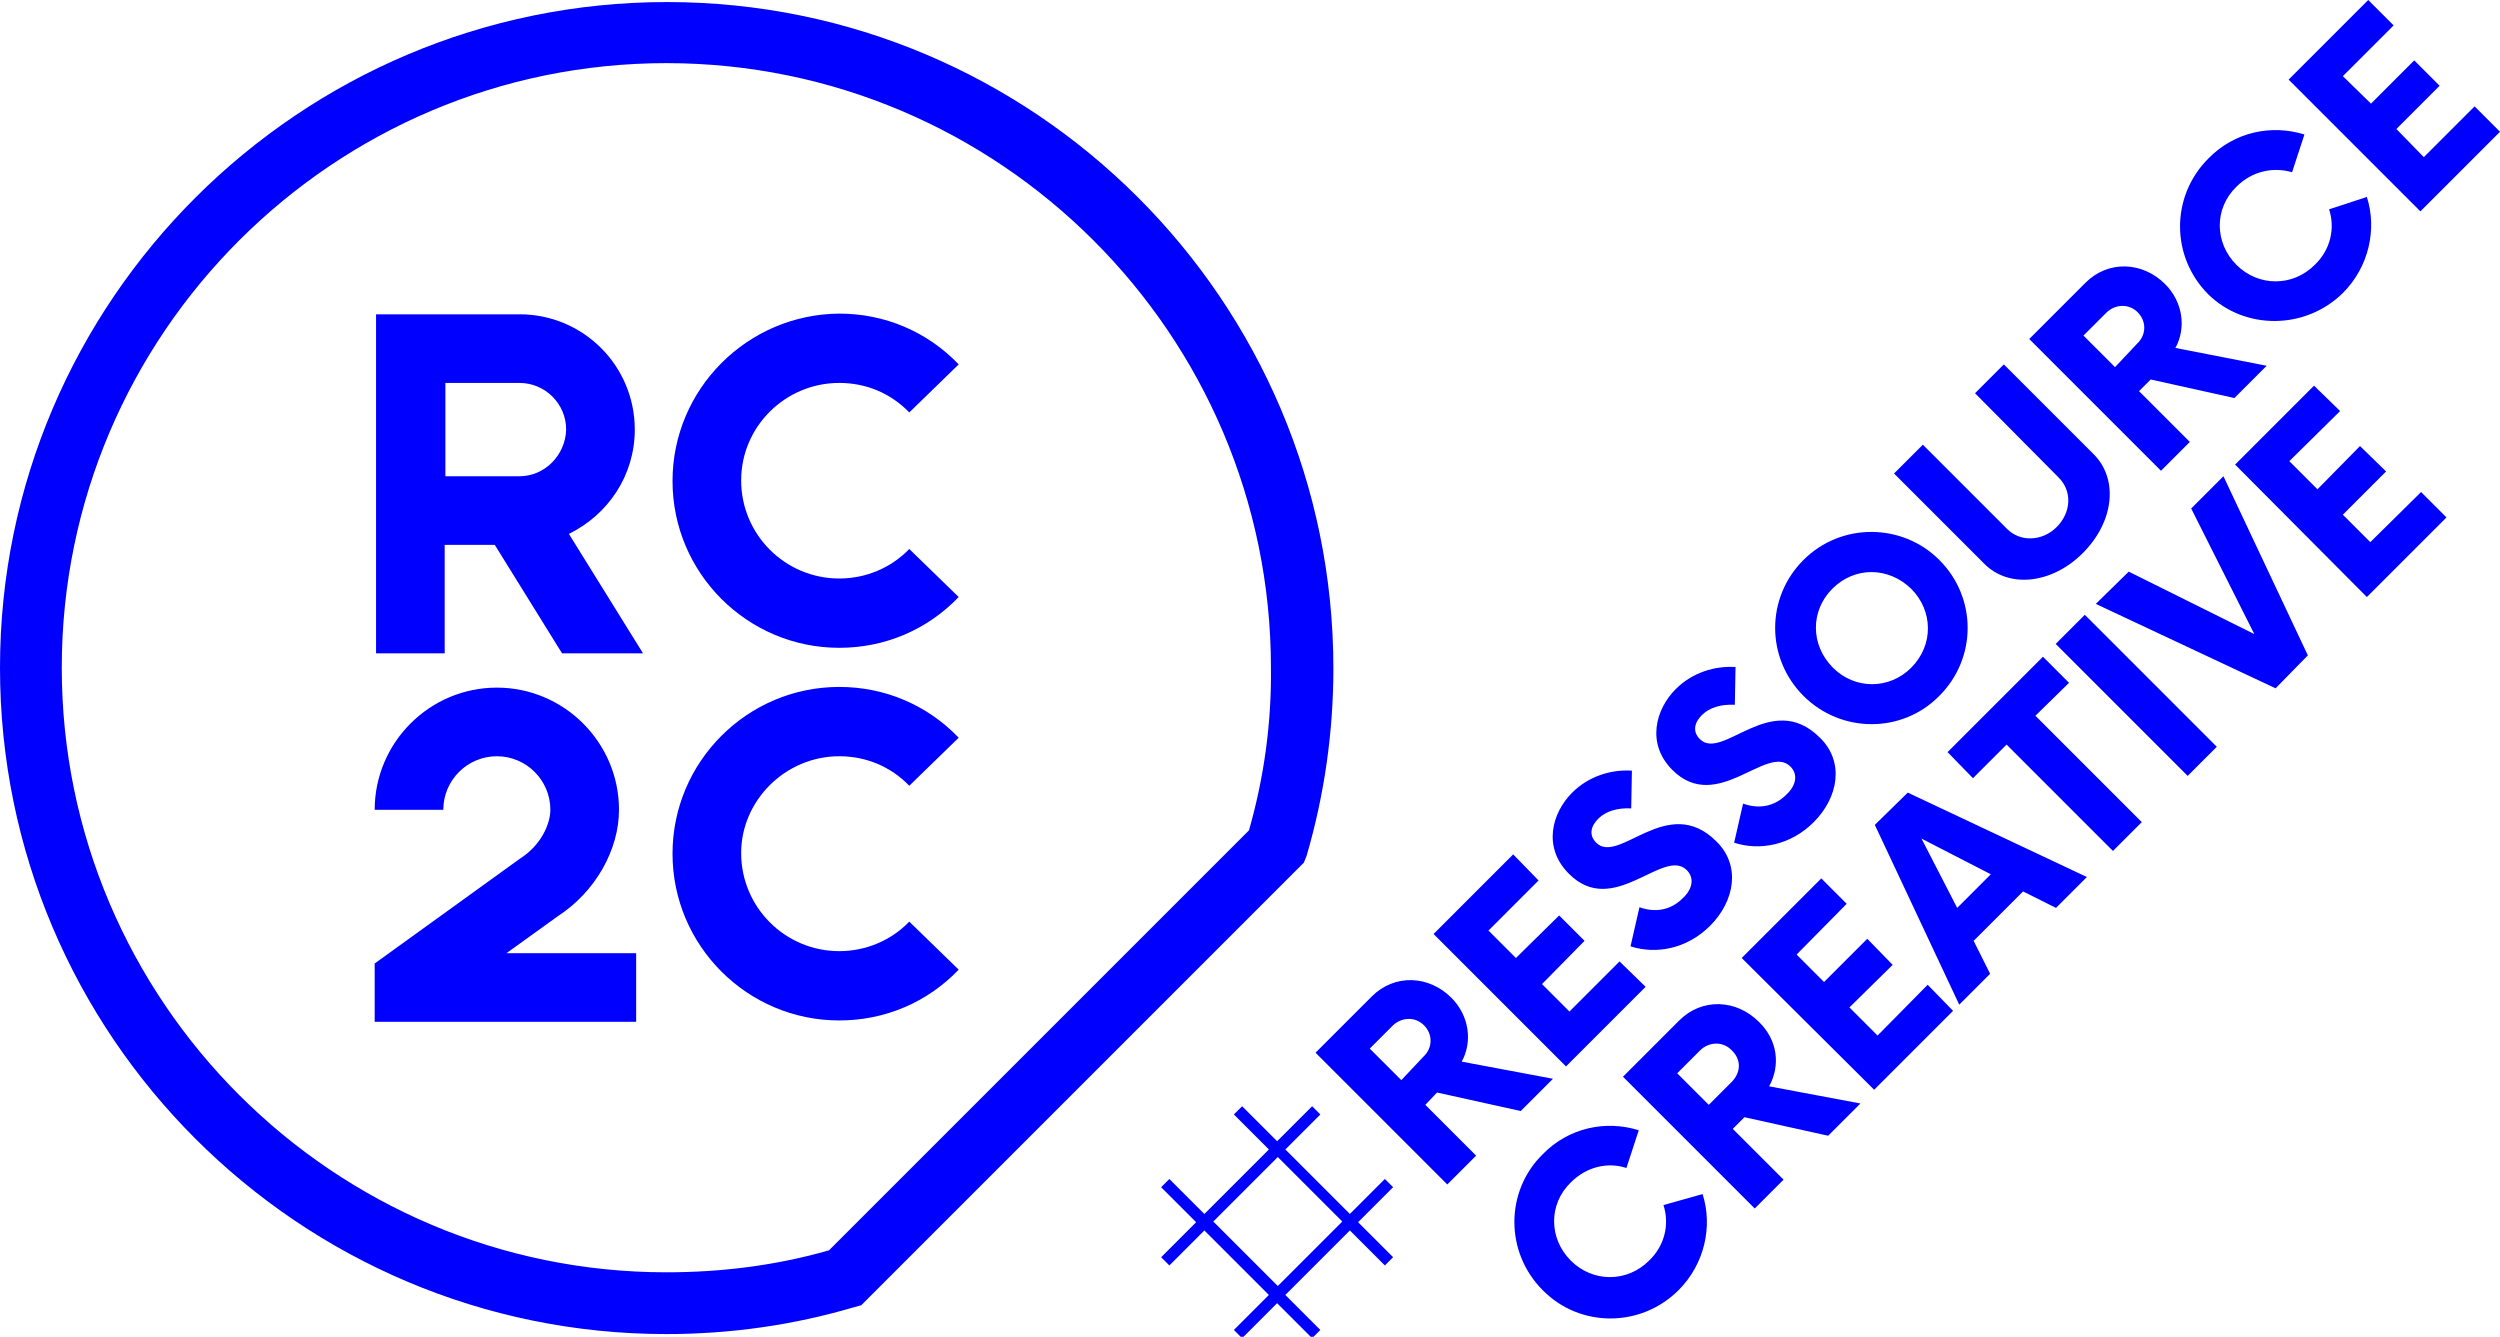
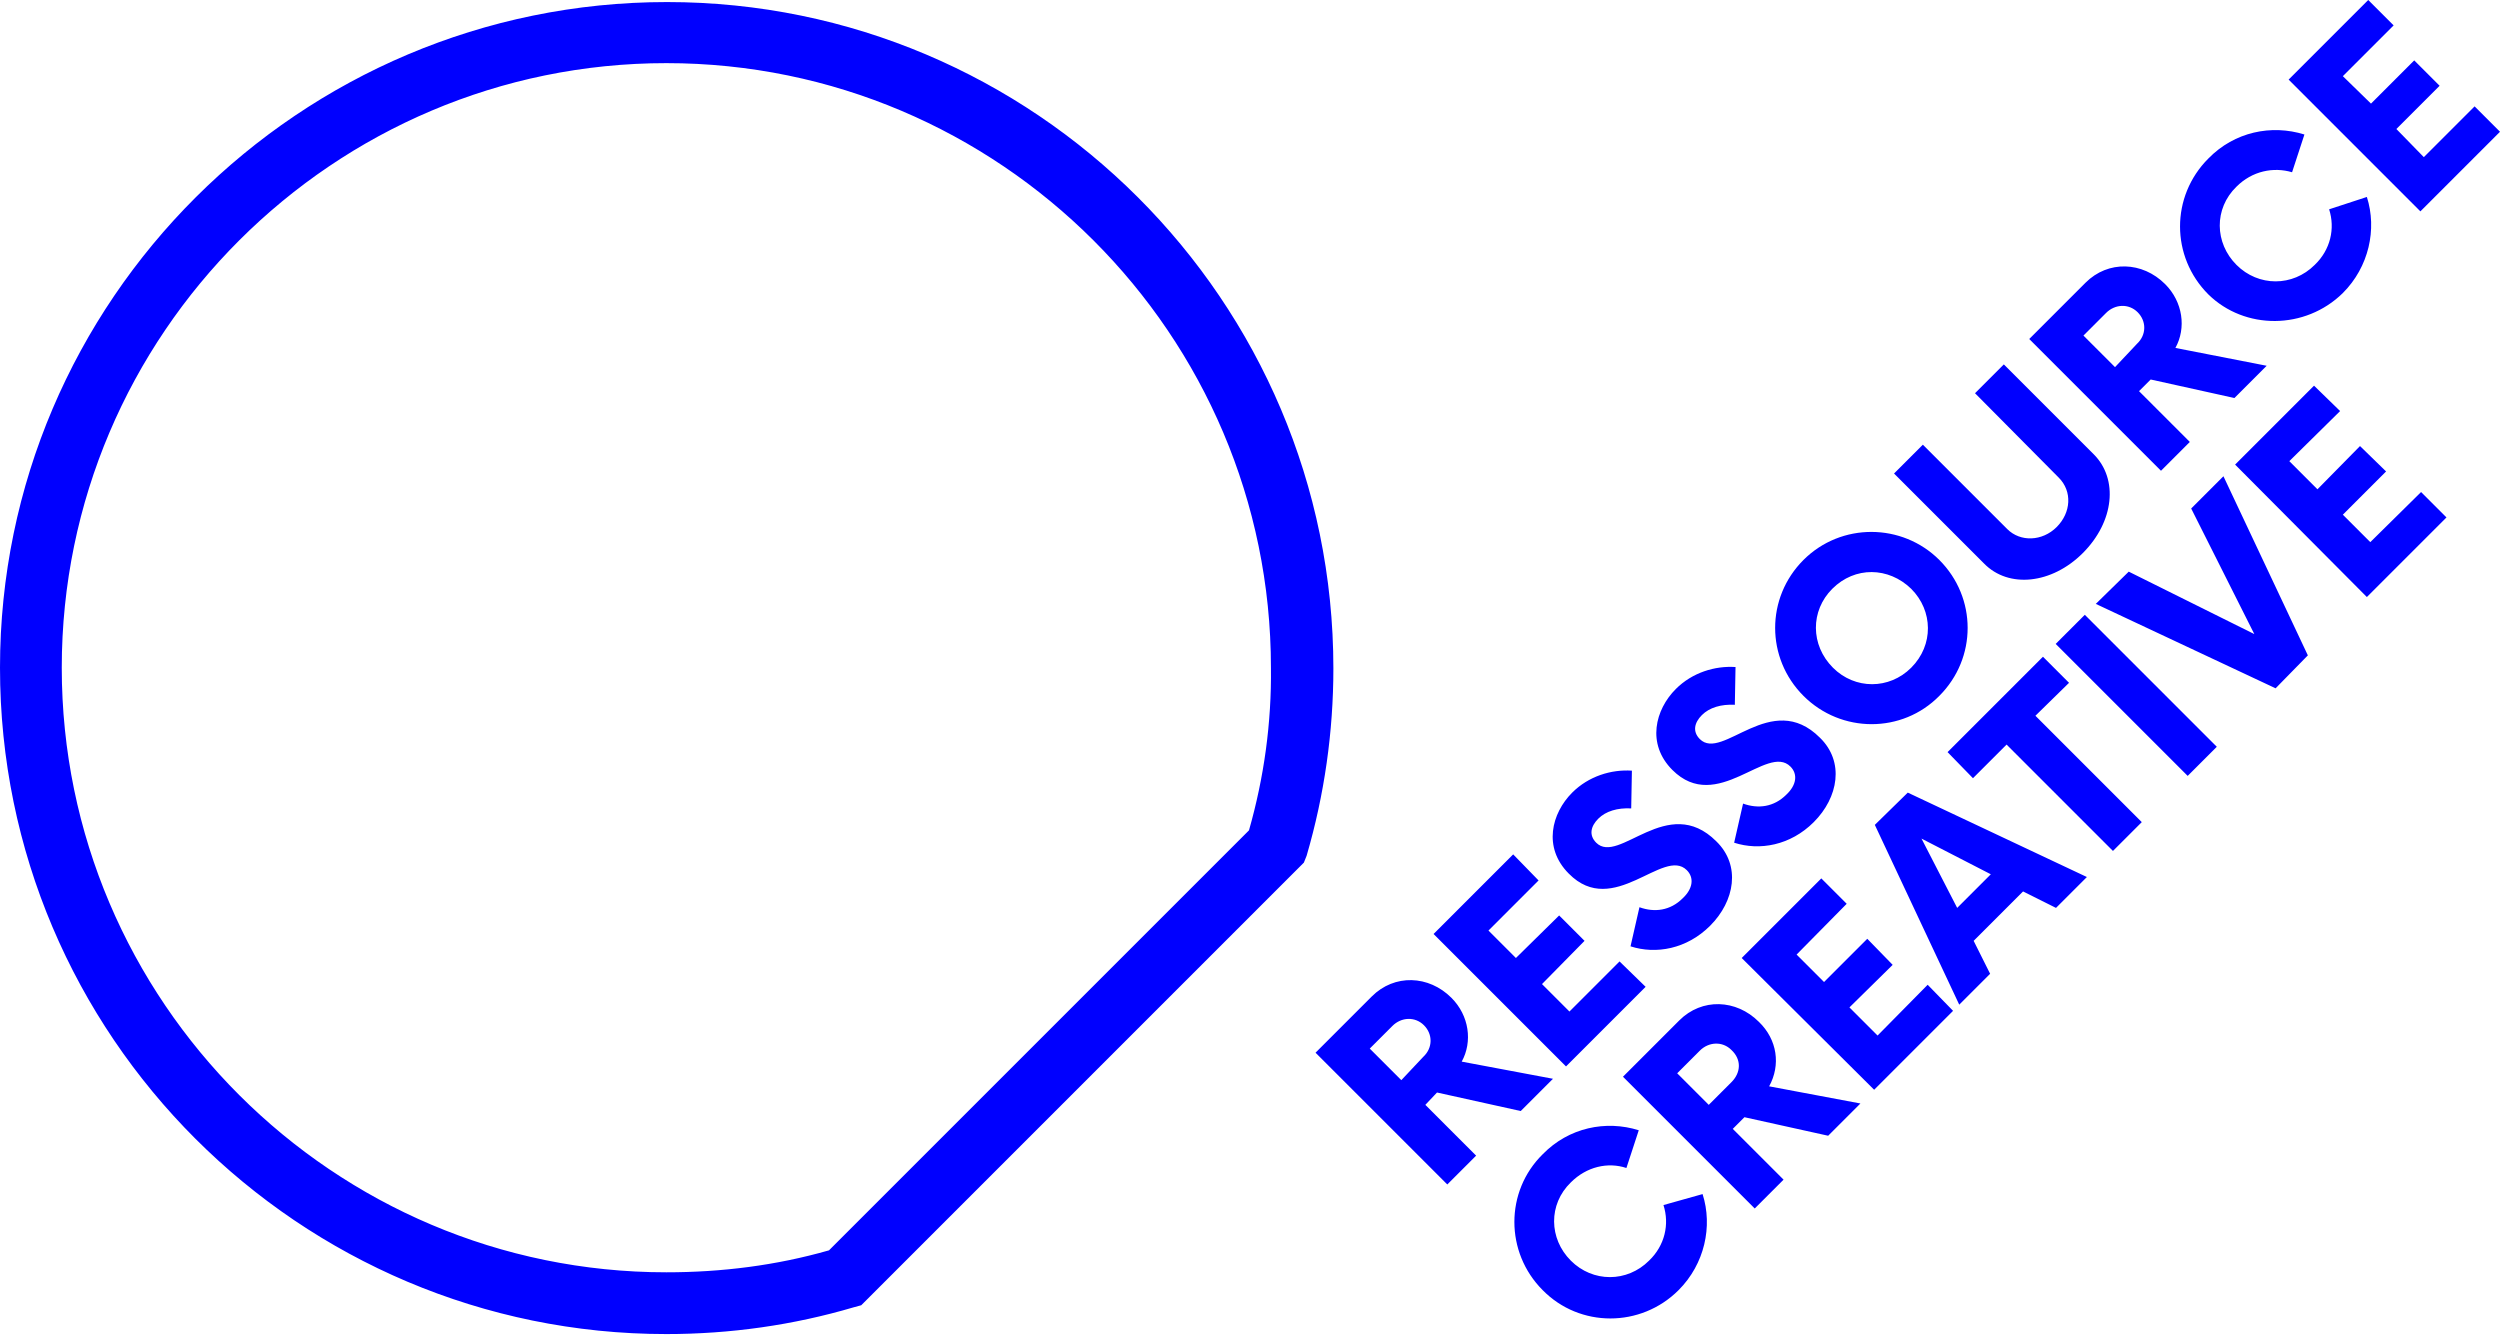
<svg xmlns="http://www.w3.org/2000/svg" viewBox="0 0 364.3 194.8">
  <path fill="#00f" d="M319.3 74.1l9.2 18.3-18.3-9.1-4.8 4.7 26.2 12.3 4.7-4.8L324 69.4zM299.557 93.831l4.243-4.243 19.233 19.233-4.243 4.243zM301.5 99.5l-3.8-3.8-13.9 13.9 3.7 3.8 4.9-4.9 15.5 15.5 4.2-4.2-15.5-15.5zM273.6 150.9l-4.1-4.1 6.3-6.2-3.7-3.8-6.3 6.3-4-4 7.3-7.4-3.7-3.7-11.6 11.6 19.3 19.2 11.5-11.5-3.7-3.8zM345.4 79l-4-4 6.3-6.3-3.8-3.7-6.2 6.3-4.1-4.1 7.4-7.3-3.8-3.7-11.5 11.5L344.9 87l11.6-11.6-3.7-3.7zM273.2 120.2l12.3 26.2 4.5-4.5-2.4-4.8 7.2-7.2 4.8 2.4 4.5-4.5-26.1-12.3-4.8 4.7zm16.9 7.2l-4.9 4.9-5.2-10.1 10.1 5.2zM242.4 175.6c.9 2.8.2 5.9-2.1 8.1-3.2 3.2-8.2 3.2-11.4 0-3.2-3.2-3.3-8.2 0-11.4 2.3-2.3 5.4-3 8.1-2.1l1.8-5.5c-4.8-1.5-10.2-.4-14 3.5-5.5 5.4-5.5 14.3 0 19.8 5.4 5.5 14.3 5.5 19.8 0 3.8-3.8 5-9.3 3.5-14l-5.7 1.6zM256.3 148.9c-3.3-3.3-8.3-3.5-11.6-.2l-8.2 8.2 19.2 19.2 4.2-4.2-7.4-7.4 1.7-1.7 12.2 2.7 4.7-4.7-13.3-2.5c1.7-3.1 1.2-6.8-1.5-9.4zm-4 8.8L249 161l-4.6-4.6 3.3-3.3c1.3-1.3 3.3-1.4 4.6-.1 1.5 1.4 1.4 3.3 0 4.7zM282.6 101.4c5.5-5.5 5.5-14.3 0-19.8-5.4-5.4-14.3-5.5-19.8 0s-5.5 14.3 0 19.8 14.4 5.5 19.8 0zM267 85.8c3.3-3.3 8.2-3.2 11.5 0 3.2 3.2 3.3 8.2 0 11.5-3.2 3.2-8.2 3.2-11.4 0-3.3-3.3-3.3-8.3-.1-11.5zM260.9 111.7c1.1 1.1.9 2.7-.6 4.1-1.8 1.8-4.1 2.1-6.3 1.3l-1.3 5.7c3.7 1.2 8.2.4 11.6-3 3.6-3.6 4.5-8.8.9-12.3-7.1-7.1-14.2 3.5-17.5.2-1.1-1.1-.8-2.4.3-3.5s2.8-1.6 4.8-1.5l.1-5.5c-3-.2-6.3.8-8.7 3.2-3 3-4.3 8-.5 11.8 6.5 6.5 13.8-3.9 17.2-.5zM303.5 80.6c4.6-4.6 5.2-10.8 1.6-14.4L292 53.1l-4.2 4.2L300 69.6c2 2 1.8 5.1-.3 7.2-2.1 2.1-5.3 2.2-7.2.3l-12.3-12.3L276 69l13.1 13.1c3.6 3.7 9.9 3 14.4-1.5zM239.8 143.8l-3.8-3.7-7.3 7.3-4-4 6.2-6.3-3.7-3.7-6.3 6.2-4-4 7.3-7.3-3.7-3.8-11.6 11.6 19.3 19.3zM319.1 64.4l-7.4-7.4 1.7-1.7 12.2 2.7 4.7-4.7-13.3-2.6c1.6-2.9 1.1-6.7-1.5-9.3-3.3-3.3-8.3-3.5-11.6-.2l-8.2 8.2 19.2 19.2 4.2-4.2zm-10.9-10.9l-4.6-4.6 3.3-3.3c1.3-1.3 3.3-1.4 4.6-.1 1.3 1.3 1.3 3.3-.1 4.6l-3.2 3.4zM245.8 126.8c1.1 1.1.9 2.7-.6 4.1-1.8 1.8-4.1 2.1-6.3 1.3l-1.3 5.7c3.7 1.2 8.2.4 11.6-3 3.6-3.6 4.5-8.8.9-12.3-7.1-7.1-14.2 3.5-17.5.2-1.1-1.1-.8-2.4.3-3.5s2.8-1.6 4.8-1.5l.1-5.5c-3-.2-6.3.8-8.7 3.2-3 3-4.3 8-.5 11.8 6.5 6.6 13.8-3.9 17.2-.5zM364.3 19.2l-3.7-3.7-7.4 7.4-4-4.1 6.3-6.3-3.7-3.7-6.3 6.3-4.1-4 7.4-7.4-3.7-3.7-11.6 11.6 19.2 19.2zM209.4 159.2l12.2 2.7 4.7-4.7-13.3-2.5c1.6-2.9 1.1-6.7-1.5-9.3-3.3-3.3-8.3-3.5-11.6-.2l-8.2 8.2 19.2 19.2 4.2-4.2-7.4-7.4 1.7-1.8zm-5.2-1.8l-4.6-4.6 3.3-3.3c1.3-1.3 3.3-1.4 4.6-.1 1.3 1.3 1.3 3.3-.1 4.6l-3.2 3.4zM341.4 42.7c3.8-3.8 5-9.3 3.5-14l-5.5 1.8c.9 2.8.2 5.9-2.1 8.1-3.2 3.2-8.2 3.2-11.4 0-3.2-3.2-3.3-8.2 0-11.4 2.3-2.3 5.4-2.9 8.1-2.1l1.8-5.5c-4.8-1.5-10.2-.4-14 3.5-5.5 5.5-5.5 14.3 0 19.8 5.3 5.2 14.1 5.2 19.6-.2zM190.4 124.7c2.6-8.9 3.9-18.1 3.9-27.3C194.3 43.8 150.7.3 97.2.3S0 43.8 0 97.3c0 53.6 43.6 97.1 97.1 97.1 9.3 0 18.5-1.3 27.3-3.9l1.1-.3 64.5-64.5.4-1zM182 121l-61.2 61.2c-7.7 2.2-15.6 3.2-23.7 3.2C48.6 185.4 9 145.9 9 97.3S48.6 9.2 97.1 9.2s88.1 39.5 88.1 88.1c.1 8-1 16-3.2 23.7z" />
-   <path d="M122.3 55.8c3.9 0 7.5 1.5 10.2 4.3l7.2-7c-4.6-4.8-10.8-7.4-17.4-7.4-13.4.1-24.3 11-24.3 24.4s10.9 24.3 24.3 24.3c6.6 0 12.8-2.6 17.4-7.4l-7.2-7c-2.7 2.8-6.4 4.3-10.2 4.3-7.9 0-14.3-6.4-14.3-14.3 0-7.8 6.4-14.2 14.3-14.2zM122.3 110.2c3.9 0 7.5 1.5 10.2 4.3l7.2-7c-4.6-4.8-10.8-7.4-17.4-7.4-13.4 0-24.3 10.9-24.3 24.3s10.9 24.3 24.3 24.3c6.6 0 12.8-2.6 17.4-7.4l-7.2-7c-2.7 2.8-6.4 4.3-10.2 4.3-7.9 0-14.3-6.4-14.3-14.3 0-7.6 6.4-14.1 14.3-14.1zM92.5 62.6c0-9.3-7.5-16.8-16.8-16.8H54.8v49.4h10V79.4h7.3l9.8 15.8h11.8L82.9 77.8c5.7-2.8 9.6-8.5 9.6-15.2zm-16.8 6.8H64.9V55.8h10.8c3.7 0 6.8 3 6.8 6.8-.1 3.7-3.1 6.8-6.8 6.8zM81.3 133.5c5.4-3.5 8.9-9.6 8.9-15.5 0-9.8-8-17.8-17.8-17.8s-17.8 8-17.8 17.8h10c0-4.3 3.5-7.8 7.8-7.8s7.8 3.5 7.8 7.8c0 2.1-1.4 5.2-4.4 7.1l-21.2 15.3v8.5h38.1v-10H73.8l7.5-5.4zM201.8 171.8l-5.1 5.1-9.4-9.4 5.1-5.1-1.2-1.2-5.1 5.1-5.1-5.1-1.2 1.2 5.1 5.1-9.4 9.4-5.1-5.1-1.2 1.2 5.1 5.1-5.1 5.1 1.2 1.2 5.1-5.1 9.4 9.4-5.1 5.1 1.2 1.2 5.1-5.1 5.1 5.1 1.2-1.2-5.1-5.1 9.4-9.4 5.1 5.1 1.2-1.2-5.1-5.1 5.1-5.1-1.2-1.2zm-15.6 15.6l-9.4-9.4 9.4-9.4 9.4 9.4-9.4 9.4z" fill="#00f" />
</svg>